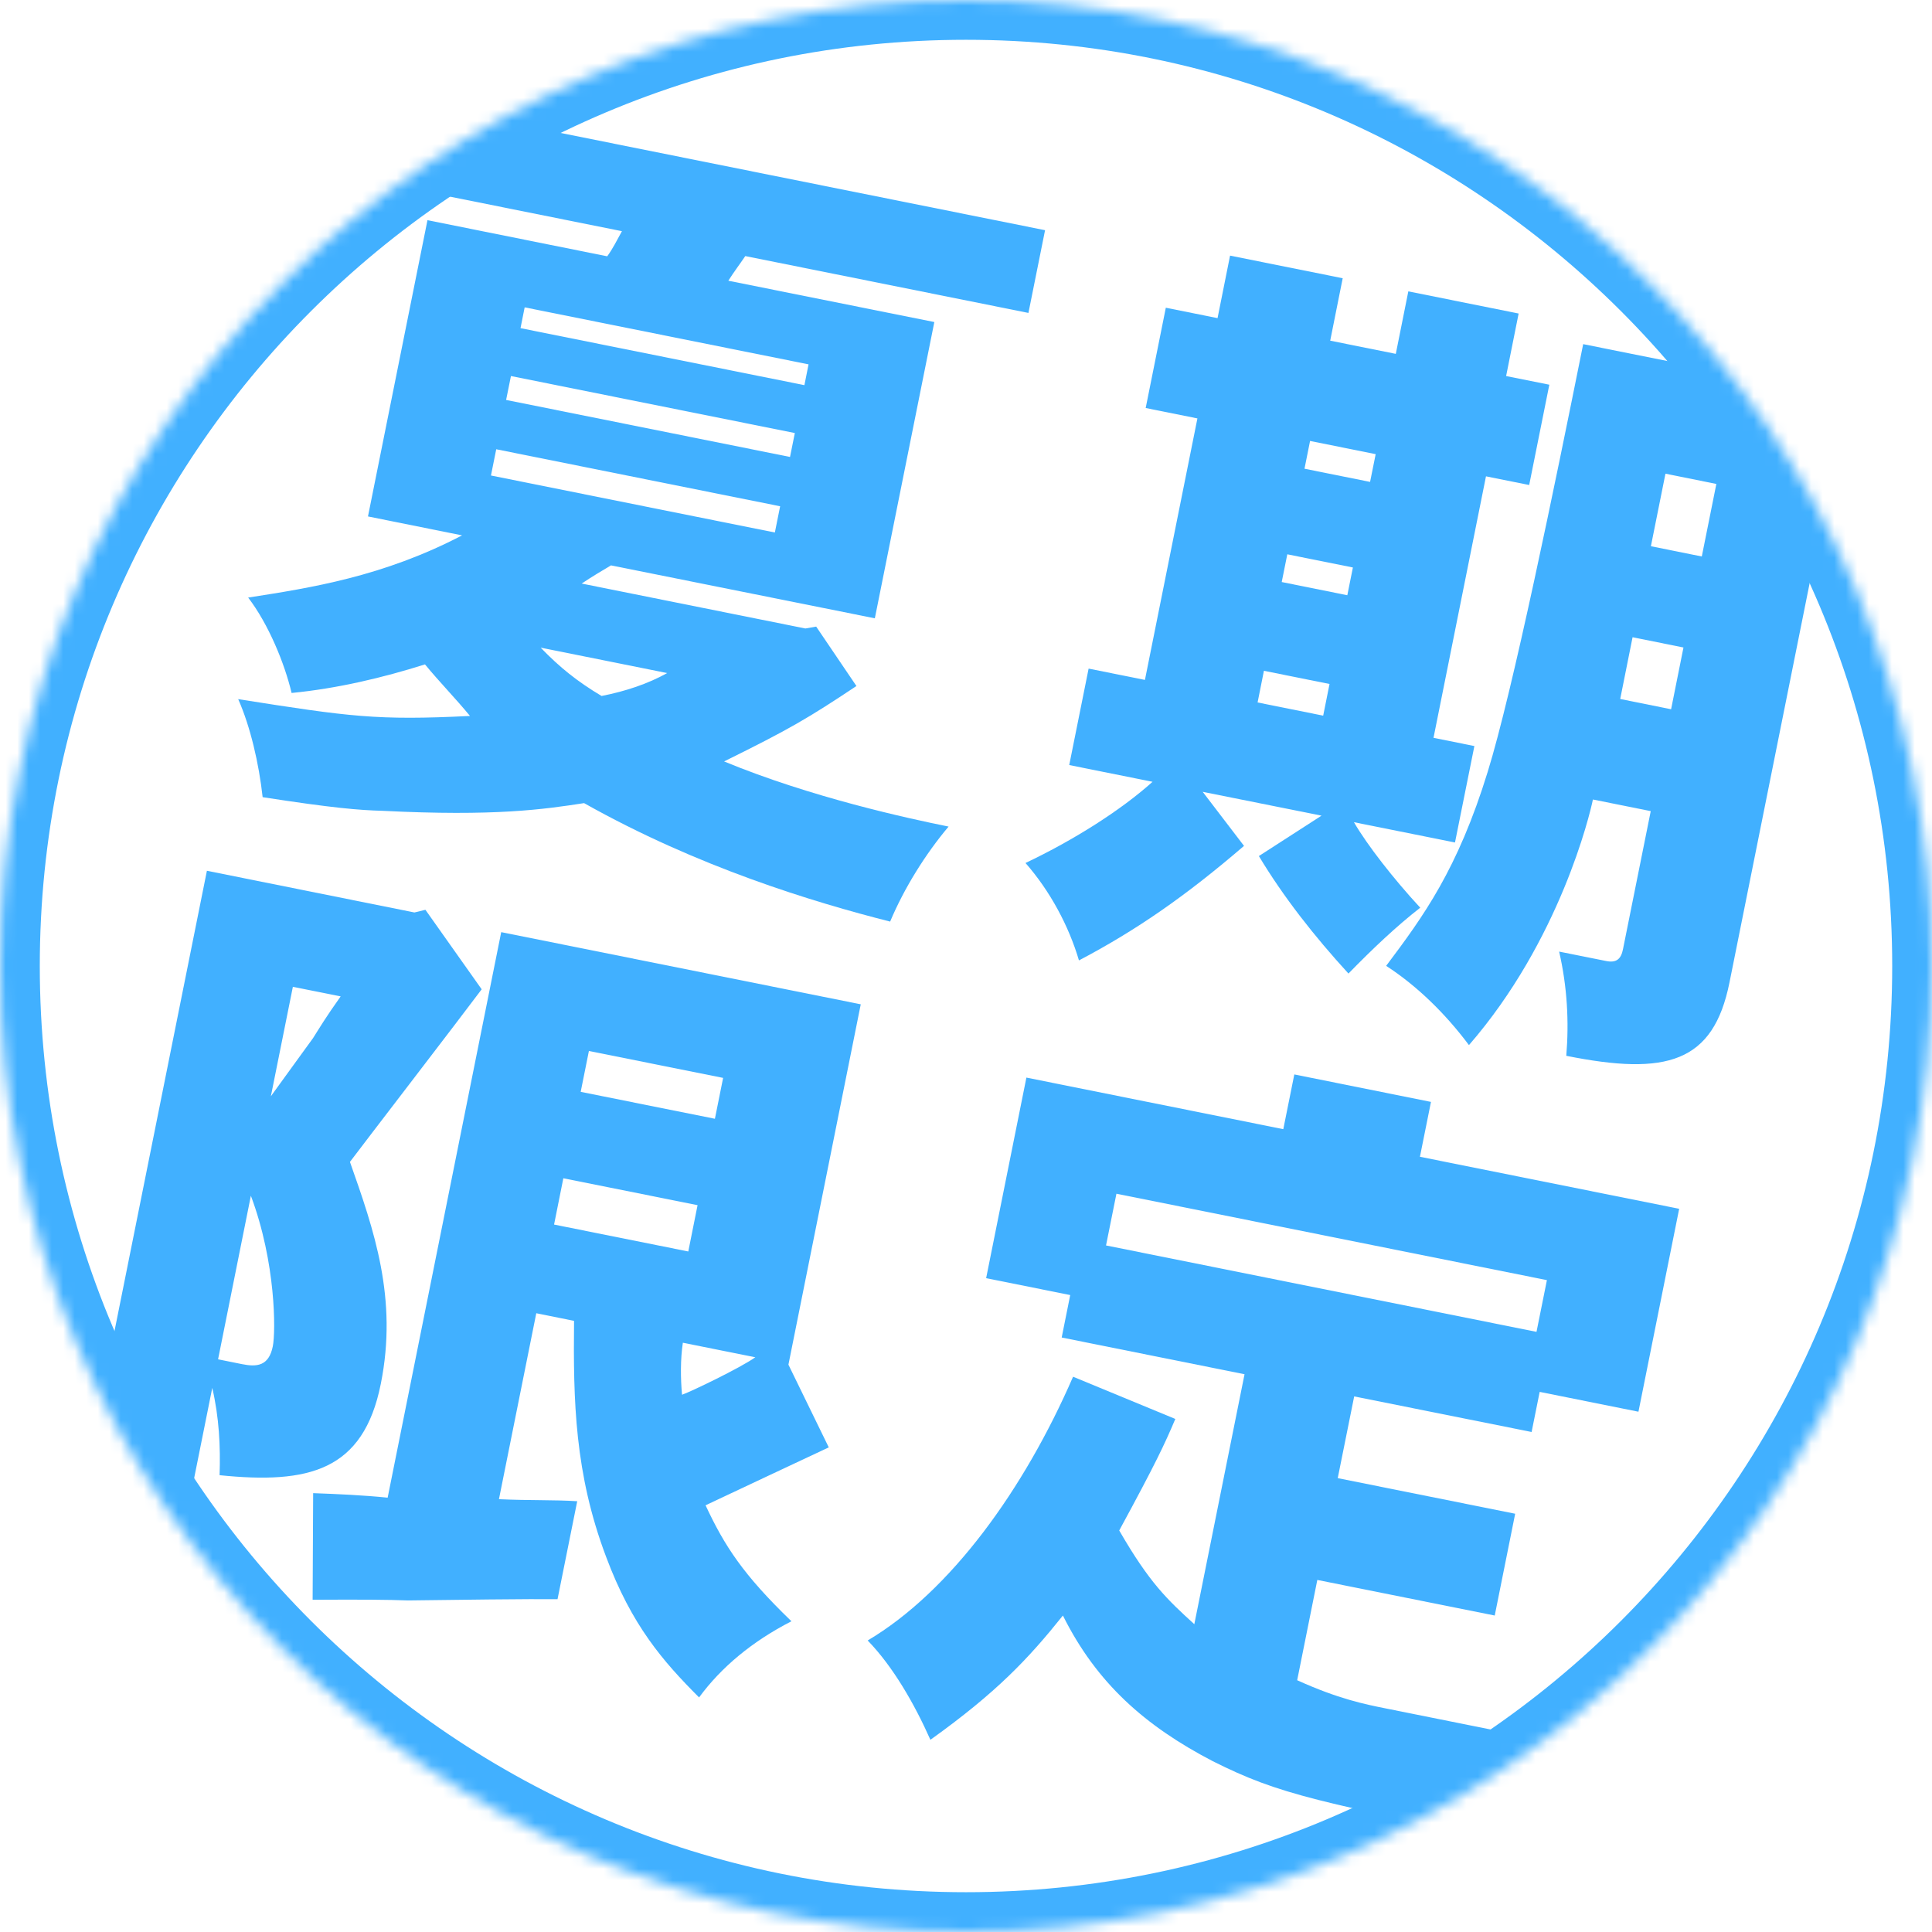
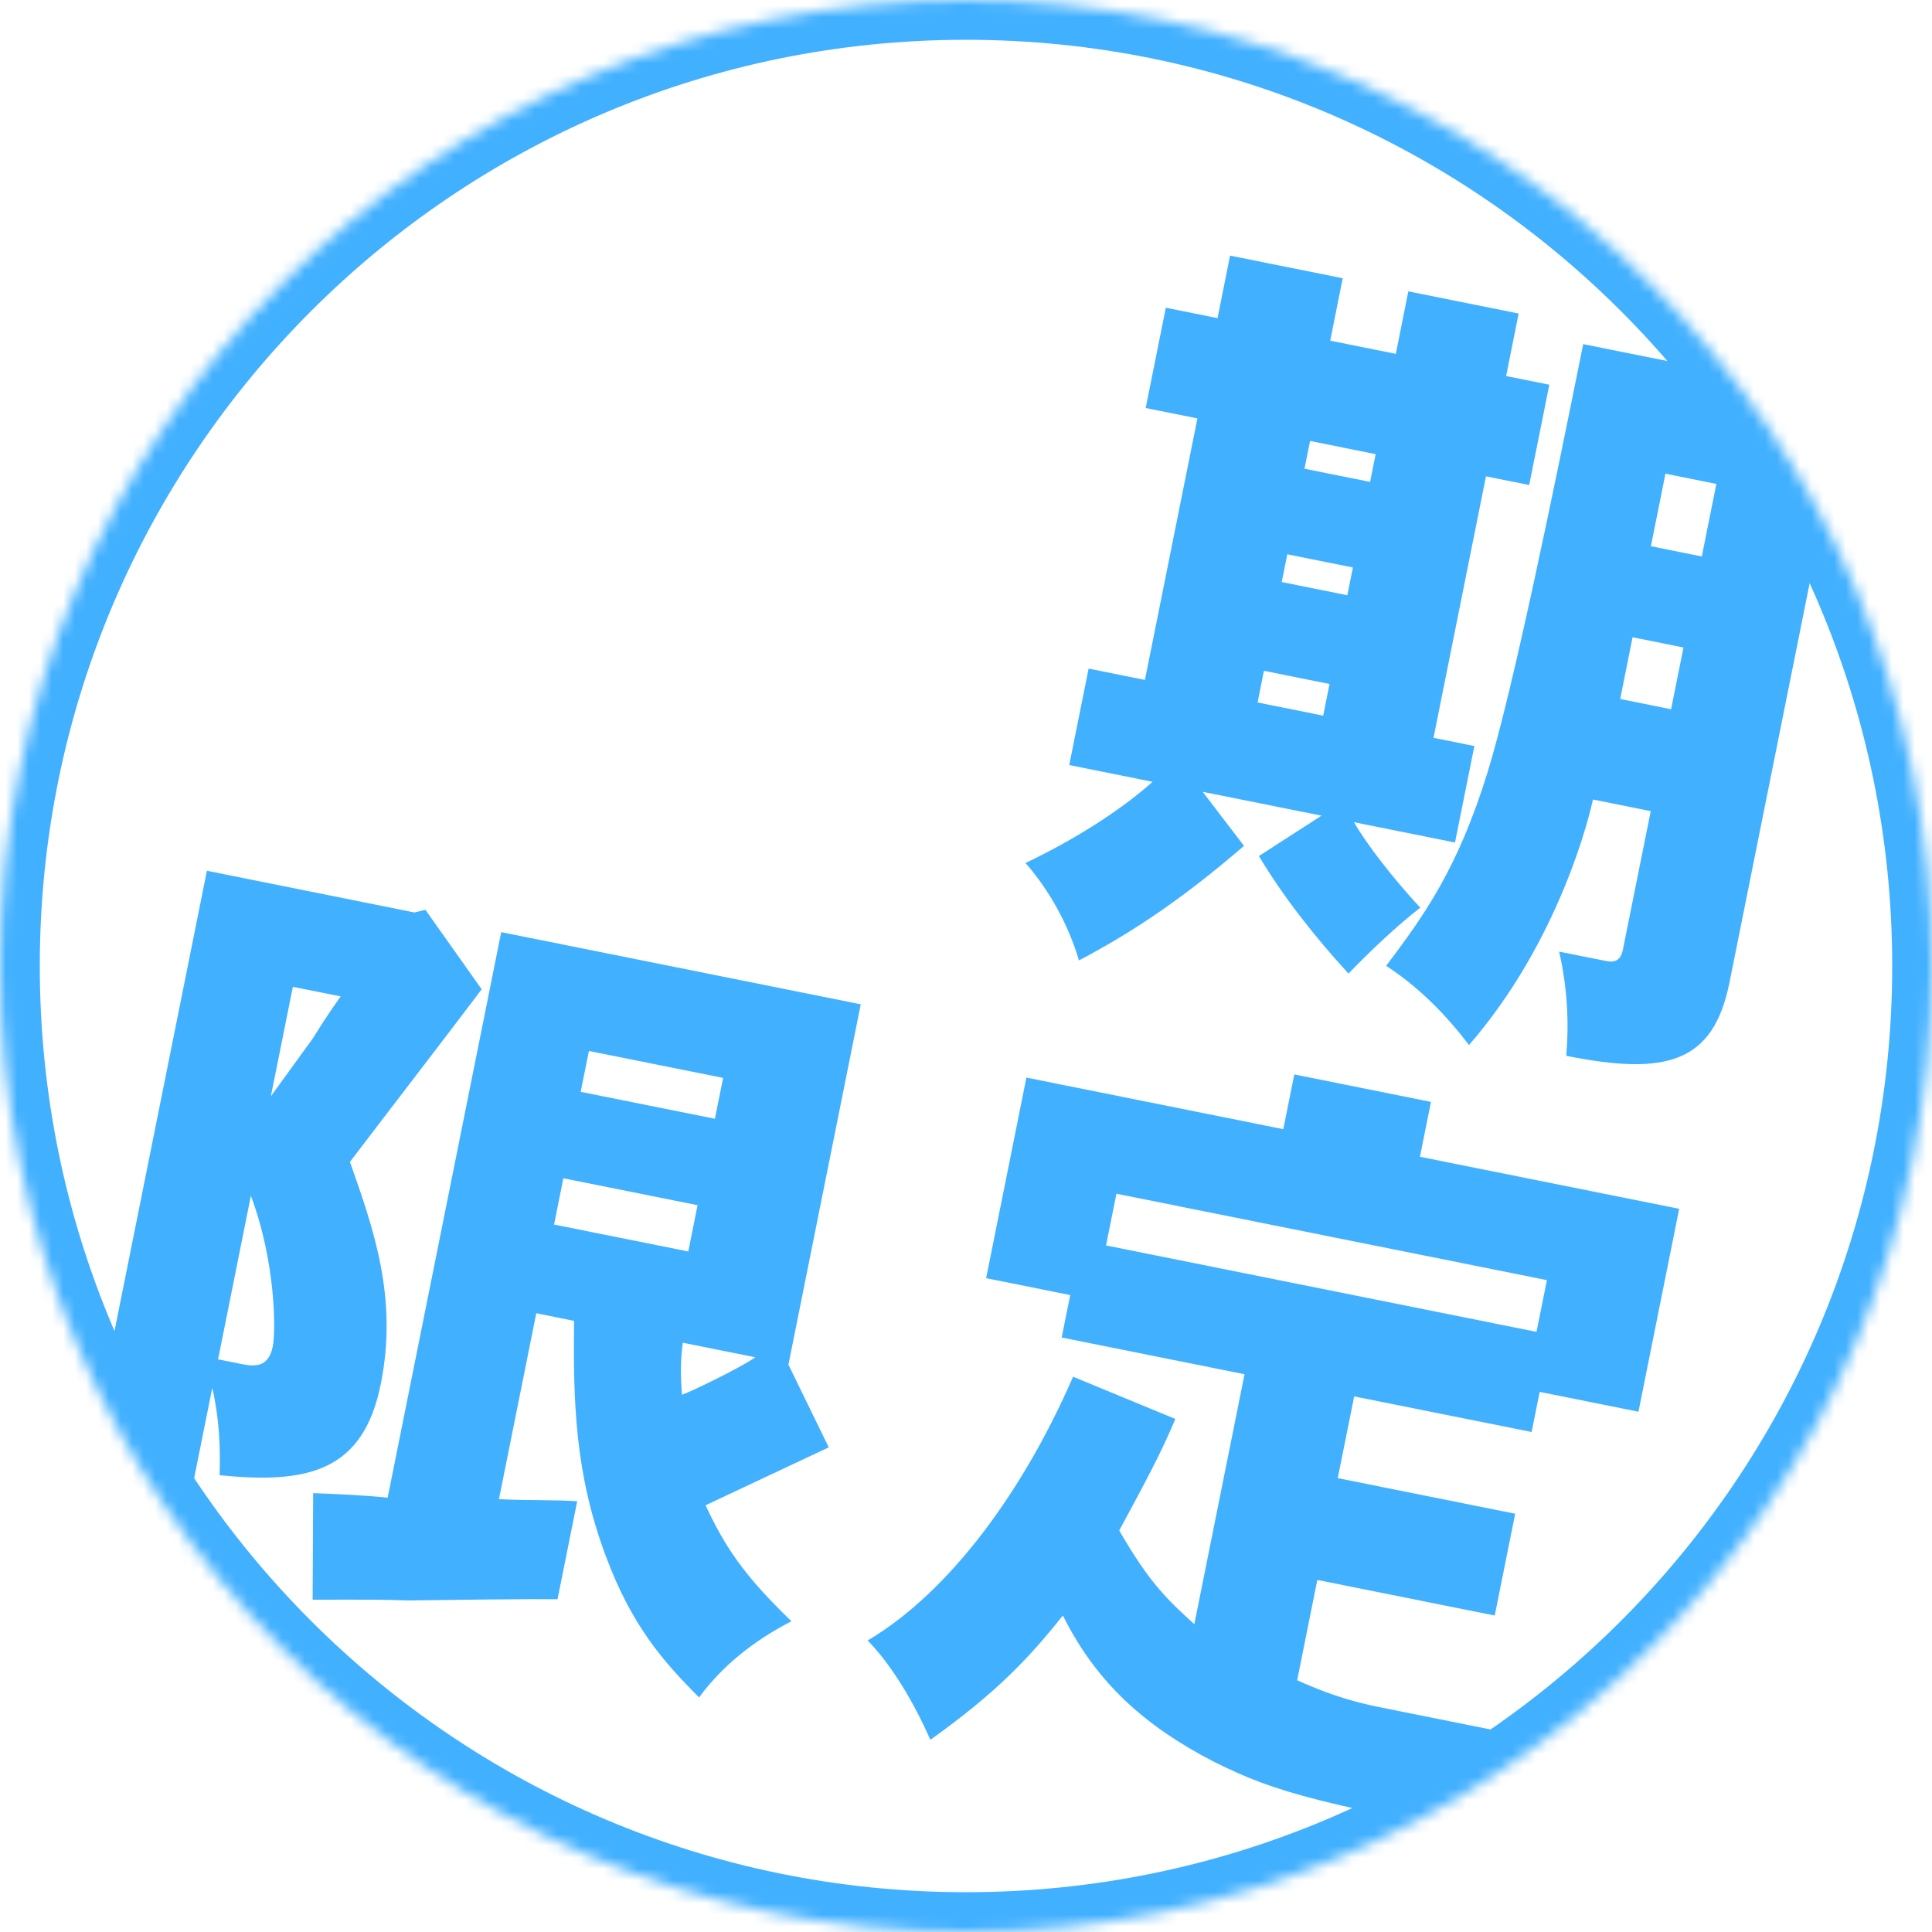
<svg xmlns="http://www.w3.org/2000/svg" width="168" height="168" viewBox="0 0 168 168" fill="none">
  <g clip-path="url(#clip0_39_3730)">
    <g style="mix-blend-mode:multiply">
      <mask id="mask0_39_3730" style="mask-type:luminance" maskUnits="userSpaceOnUse" x="0" y="0" width="168" height="168">
        <path d="M84 168C130.392 168 168 130.392 168 84C168 37.608 130.392 0 84 0C37.608 0 0 37.608 0 84C0 130.392 37.608 168 84 168Z" fill="white" />
      </mask>
      <g mask="url(#mask0_39_3730)">
-         <path d="M90.872 20.031L89.429 27.211L64.808 22.267C64.31 23.002 63.844 23.605 63.333 24.411L81.246 28.004L76.073 53.766L53.13 49.163C52.337 49.636 51.544 50.101 50.58 50.744L70.034 54.651L70.972 54.487L74.473 59.654C70.283 62.441 68.703 63.379 62.966 66.211C70.506 69.332 78.997 71.175 82.486 71.876C80.473 74.263 78.617 77.24 77.404 80.138C70.696 78.44 60.632 75.378 50.79 69.837C47.262 70.381 43.02 70.998 33.276 70.506C31.263 70.454 28.929 70.263 22.838 69.319C22.517 66.395 21.769 63.175 20.713 60.795C30.457 62.33 32.765 62.657 40.869 62.257C39.636 60.756 38.187 59.274 36.955 57.773C33.303 58.927 29.342 59.871 25.356 60.258C24.752 57.694 23.349 54.271 21.579 51.963C27.054 51.111 33.322 50.134 40.181 46.554L31.998 44.908L37.171 19.146L52.803 22.287C53.288 21.618 53.635 20.916 54.081 20.103L29.663 15.199L31.106 8.019L90.878 20.018L90.872 20.031ZM43.151 39.066L42.692 41.348L67.379 46.305L67.838 44.023L43.151 39.066ZM44.01 34.778L68.697 39.735L69.116 37.656L44.43 32.699L44.01 34.778ZM45.262 28.535L69.949 33.492L70.309 31.683L45.623 26.726L45.262 28.535ZM47.013 56.317C48.691 58.048 50.193 59.254 52.311 60.52C54.416 60.107 56.363 59.451 58.015 58.527L47.013 56.317Z" fill="#41B0FF" />
        <path d="M116.758 24.188L115.67 29.624L121.374 30.771L122.463 25.336L132.055 27.263L130.967 32.699L134.724 33.453L132.973 42.174L129.216 41.42L124.653 64.159L128.207 64.874L126.521 73.26L117.735 71.496C118.876 73.47 121.204 76.453 123.499 78.931C121.433 80.538 119.361 82.499 117.257 84.656C114.28 81.403 111.611 78.007 109.467 74.44L114.916 70.926L104.582 68.854L108.175 73.555C103.113 77.909 98.819 80.885 93.822 83.515C92.95 80.551 91.331 77.502 89.174 75.043C93.416 73.03 97.494 70.434 100.222 67.982L92.977 66.526L94.662 58.14L99.56 59.123L104.123 36.384L99.625 35.479L101.376 26.759L105.874 27.663L106.962 22.228L116.758 24.195V24.188ZM109.906 58.33L109.356 61.084L115.06 62.231L115.611 59.477L109.906 58.33ZM111.939 48.2L111.454 50.612L117.158 51.76L117.643 49.347L111.939 48.2ZM113.434 40.758L119.138 41.905L119.624 39.492L113.919 38.344L113.434 40.758ZM160.611 34.522L150.388 85.442C148.985 92.419 144.92 93.56 136.199 91.809C136.442 88.859 136.285 85.823 135.577 82.748L139.668 83.567C140.54 83.744 140.96 83.41 141.13 82.538L143.543 70.532L138.514 69.522C138.258 70.794 135.636 81.784 127.735 90.878C125.643 88.085 123.191 85.711 120.535 83.987C123.774 79.679 126.751 75.601 129.361 67.129C131.524 60.166 135.203 42.2 137.668 29.925L160.611 34.528V34.522ZM140.888 60.782L145.313 61.674L146.389 56.304L141.963 55.412L140.888 60.782ZM143.556 47.498L147.982 48.39L149.248 42.082L144.822 41.19L143.556 47.498Z" fill="#41B0FF" />
        <path d="M36.994 79.115L41.885 86.026C40.076 88.452 31.29 99.881 30.43 101.035C32.522 106.969 34.607 112.903 33.112 120.345C31.591 127.924 26.824 129.065 19.094 128.278C19.179 125.78 19.054 123.249 18.458 120.686L15.199 136.92L6.072 135.091L17.992 75.719L36.037 79.345L36.987 79.115H36.994ZM21.041 118.62C22.313 118.876 23.375 118.81 23.723 117.066C23.979 115.794 23.998 109.795 21.815 103.979L18.963 118.201L21.041 118.62ZM23.552 95.33C25.972 91.98 26.739 90.944 27.218 90.275C27.729 89.468 28.359 88.413 29.624 86.642L25.467 85.81L23.552 95.337V95.33ZM74.847 87.337L68.559 118.666L72.067 125.859C70.375 126.639 62.815 130.213 61.353 130.895C63.012 134.442 64.612 136.92 68.821 140.979C65.398 142.736 62.71 144.985 60.789 147.602C57.648 144.461 54.927 141.333 52.704 135.373C49.97 128.128 49.845 121.82 49.917 114.857L46.633 114.194L43.387 130.364C46.082 130.488 48.127 130.409 50.193 130.541L48.482 139.058C46.252 139.032 39.046 139.117 35.479 139.169C33.748 139.104 31.584 139.084 27.185 139.11L27.231 129.839C29.381 129.918 31.591 130.016 33.709 130.232L43.584 81.056L74.847 87.331V87.337ZM48.18 106.483L59.851 108.824L60.658 104.798L48.986 102.458L48.18 106.483ZM51.209 91.39L50.495 94.943L62.166 97.284L62.88 93.73L51.209 91.39ZM59.379 116.758C59.163 118.181 59.176 119.859 59.307 121.282C59.976 121.066 64.382 118.948 65.68 118.024L59.373 116.758H59.379Z" fill="#41B0FF" />
        <path d="M124.43 95.829L123.472 100.589L146.015 105.113L142.474 122.758L133.885 121.033L133.183 124.521L117.755 121.427L116.325 128.534L131.754 131.629L129.977 140.481L114.549 137.386L112.798 146.107C116.378 147.733 118.725 148.205 120.469 148.552L131.537 150.775C133.95 151.26 135.091 151.49 139.897 152.244C137.563 154.847 135.812 157.634 134.698 160.761C114.372 156.683 111.283 156.06 105.448 153.142C99.573 150.08 95.363 146.369 92.426 140.481C89.442 144.212 86.688 147.149 80.905 151.287C79.509 148.146 77.647 144.913 75.45 142.651C82.656 138.376 89.042 129.537 93.311 119.715L102.202 123.387C101.277 125.571 100.537 127.17 97.324 133.085C99.966 137.661 101.494 139.084 103.854 141.235L108.221 119.499L92.321 116.306L93.062 112.614L85.751 111.145L89.252 93.704L111.591 98.189L112.549 93.429L124.423 95.816L124.43 95.829ZM96.176 108.3L133.609 115.814L134.514 111.316L97.081 103.802L96.176 108.3Z" fill="#41B0FF" />
        <path d="M84 168C130.392 168 168 130.392 168 84C168 37.608 130.392 0 84 0C37.608 0 0 37.608 0 84C0 130.392 37.608 168 84 168Z" stroke="#41B0FF" stroke-width="6.92" stroke-miterlimit="10" />
      </g>
    </g>
  </g>
  <defs>
    <clipPath id="clip0_39_3730">
      <rect width="168" height="168" fill="white" />
    </clipPath>
  </defs>
</svg>